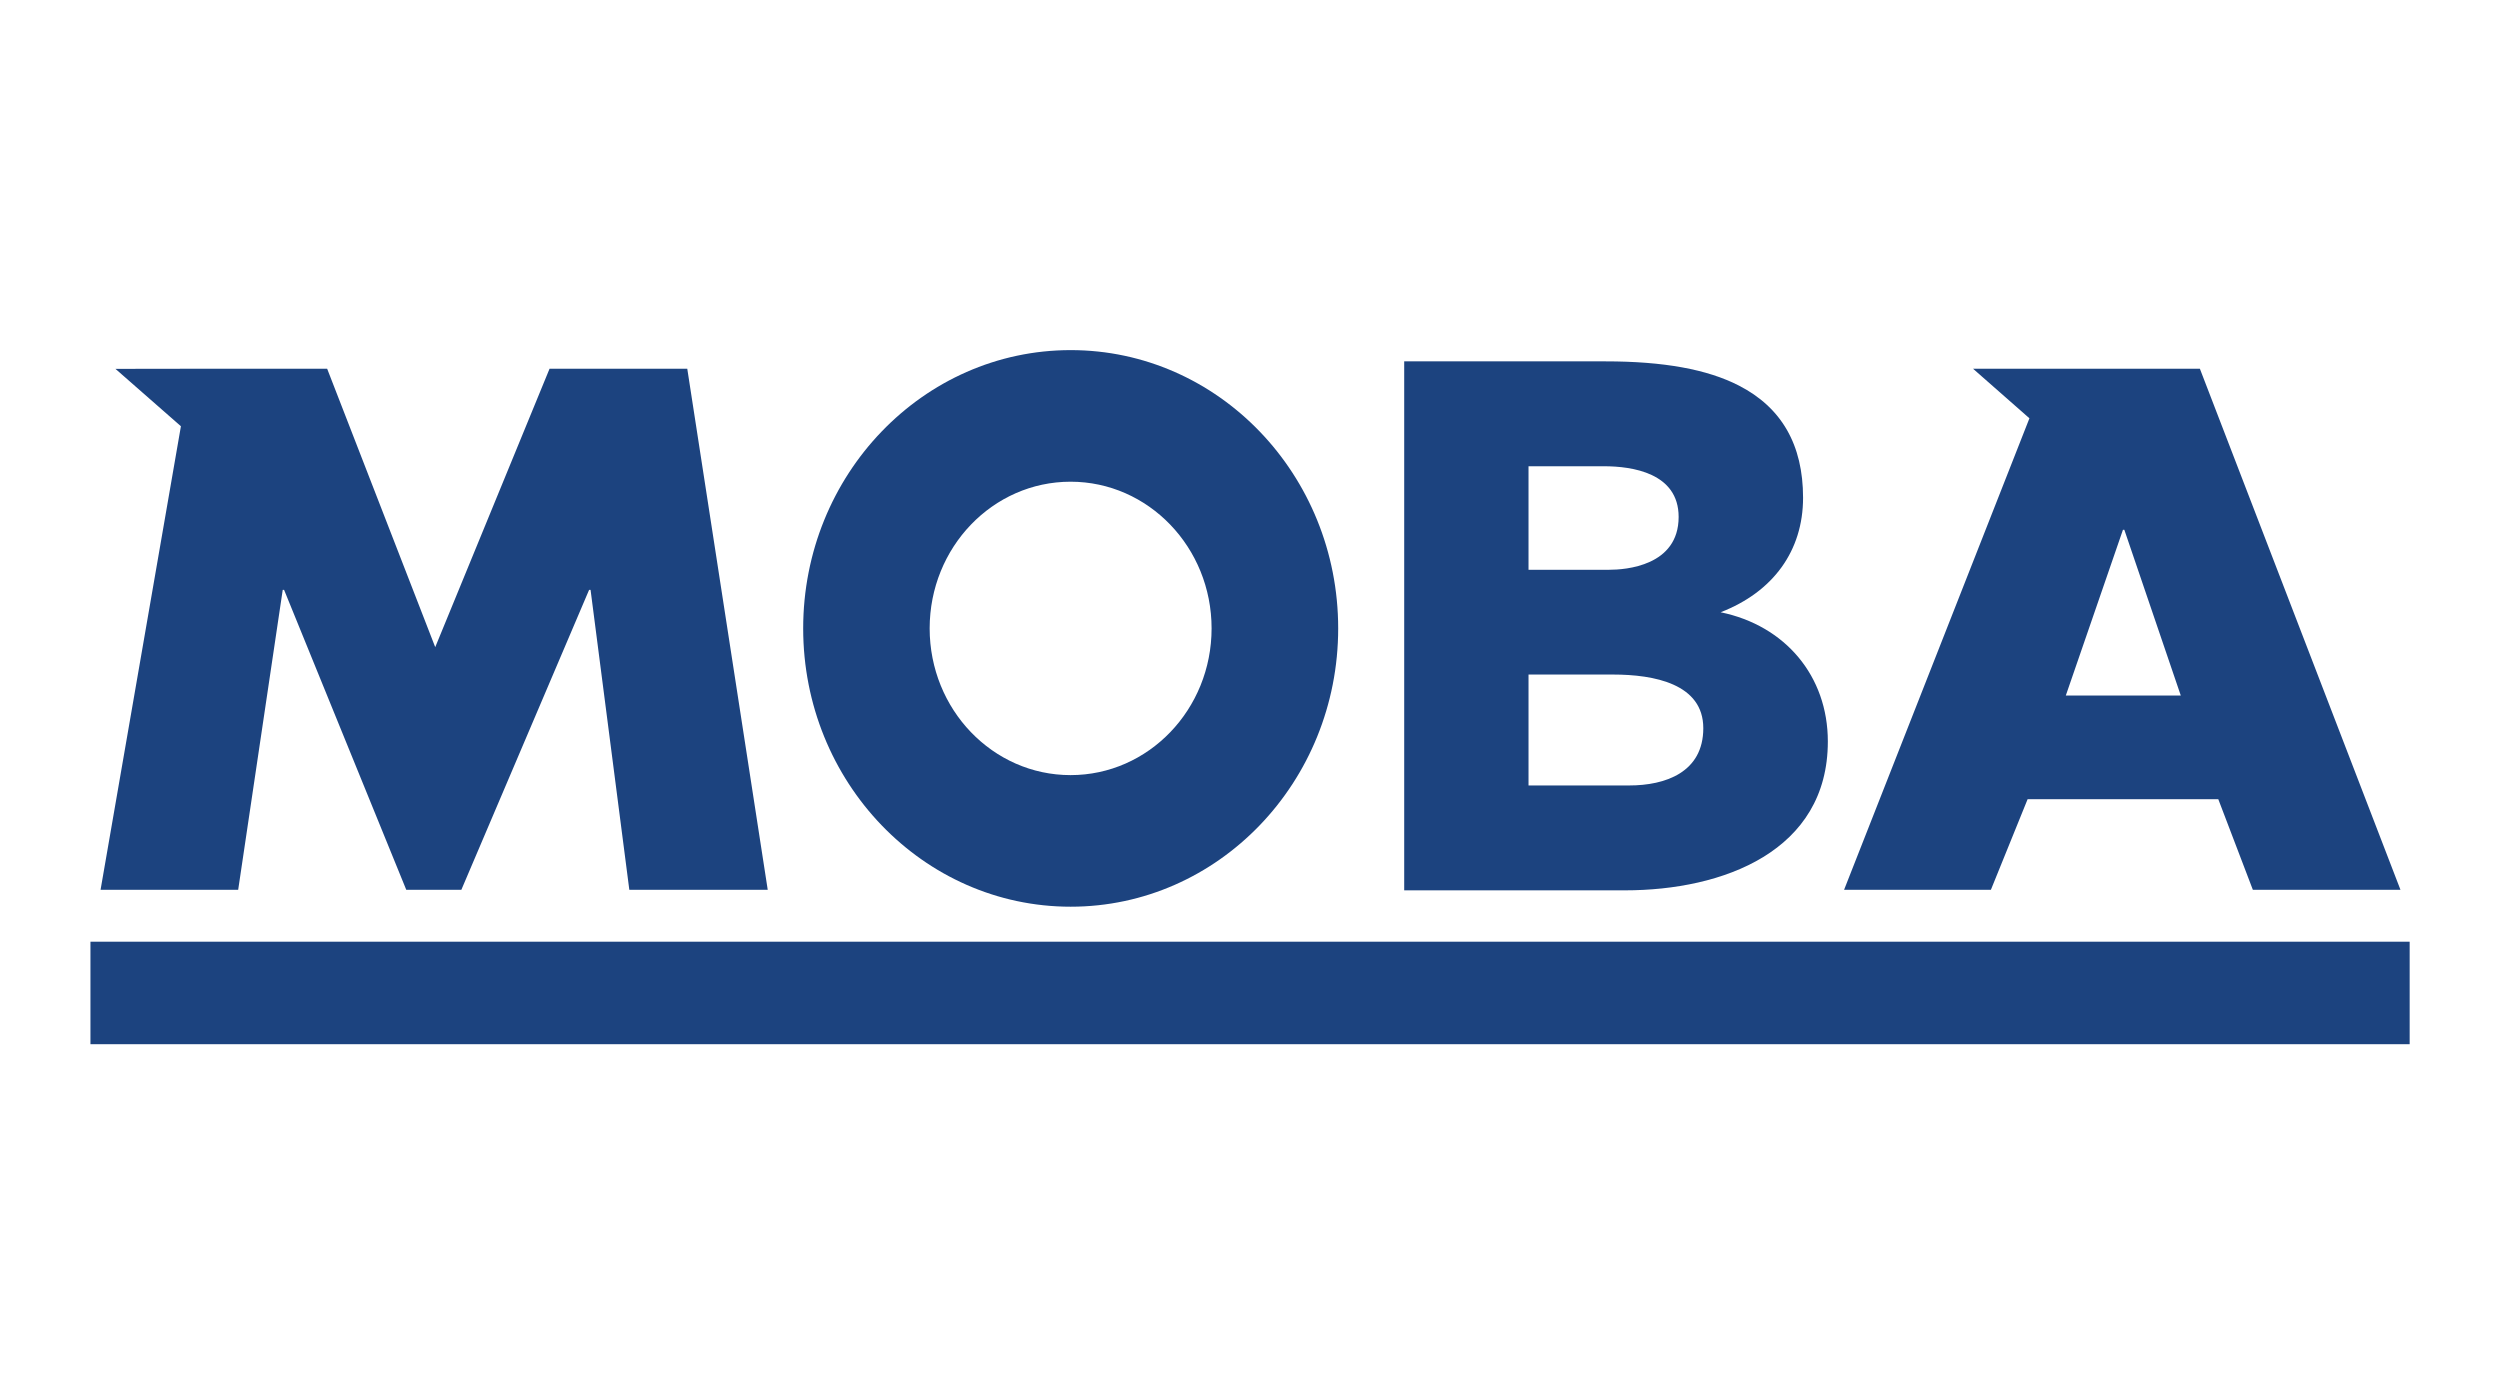
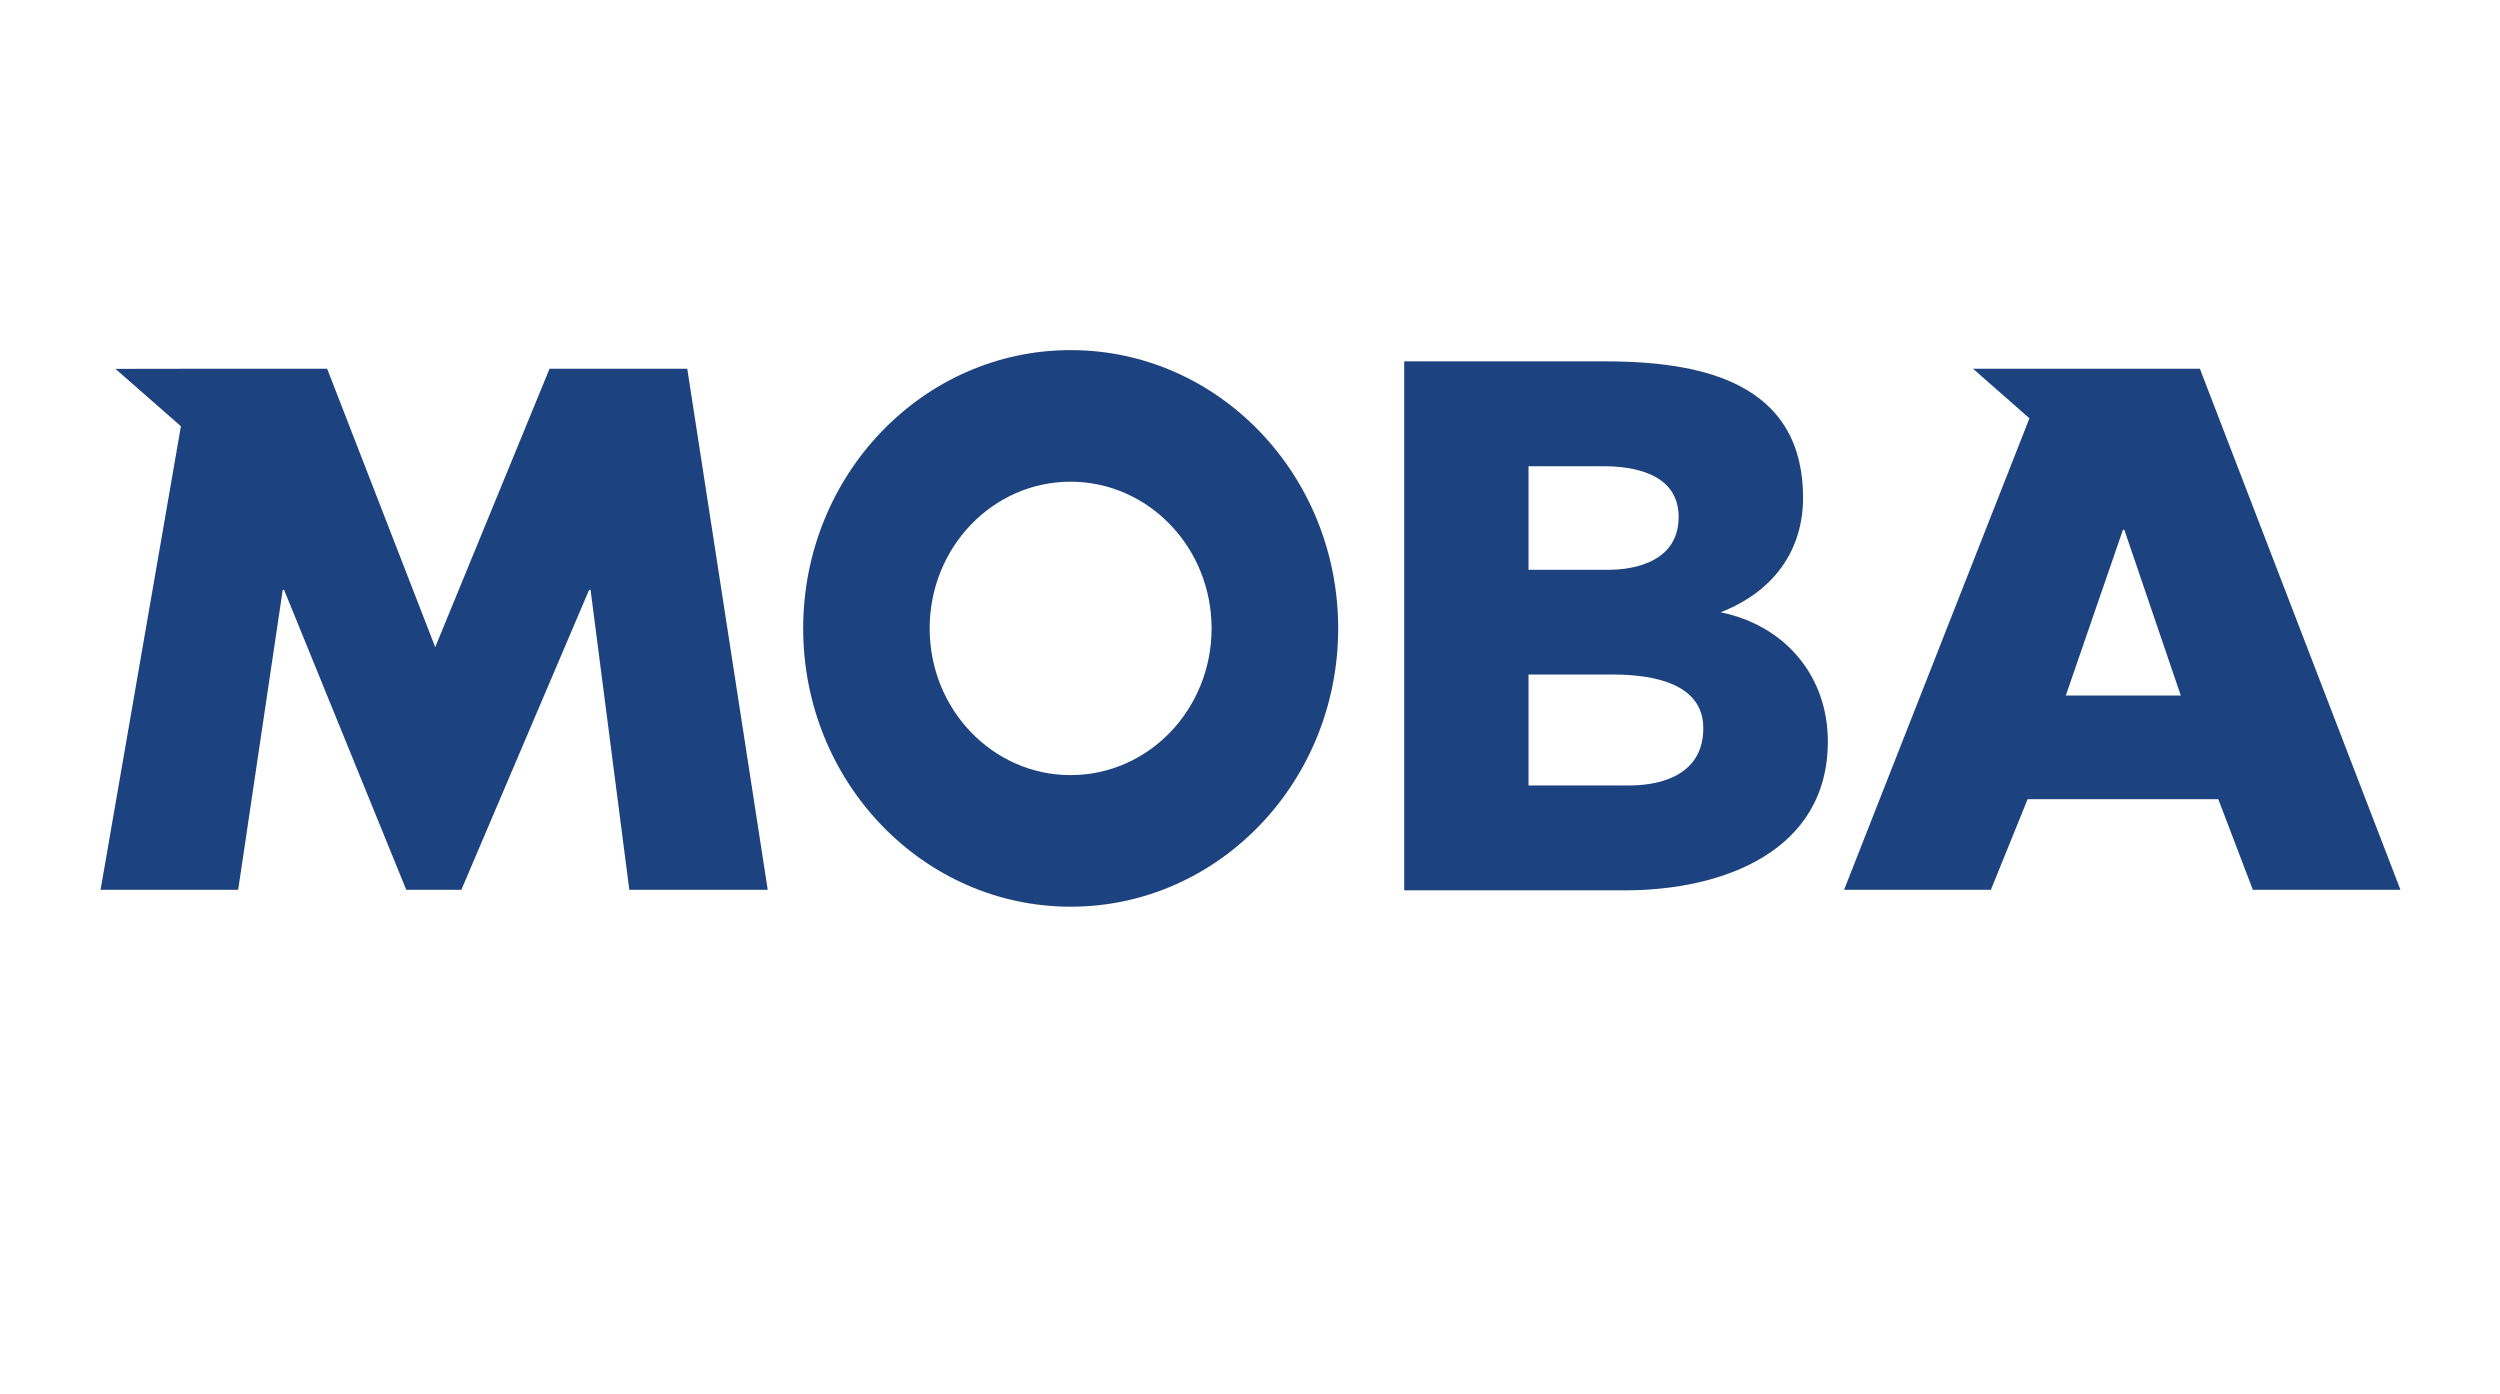
<svg xmlns="http://www.w3.org/2000/svg" id="Layer_1" data-name="Layer 1" viewBox="0 0 220 122.71">
  <defs>
    <style>
      .cls-1 {
        fill: #1c437f;
      }
    </style>
  </defs>
-   <path class="cls-1" d="M7.96,82.87v9.02h204.09v-9.02H7.96Z" />
  <path class="cls-1" d="M151.41,53.88c4.63-1.79,7.26-5.41,7.26-10.08s-1.9-7.95-5.65-9.87c-2.78-1.43-6.62-2.13-11.74-2.13h-17.71v46.55h19.43c8.63,0,17.85-3.44,17.85-13.1,0-5.76-3.75-10.2-9.43-11.37ZM134.51,41.03h6.64c2.46,0,6.57.58,6.57,4.46,0,4.32-4.68,4.65-6.11,4.65h-7.1v-9.11ZM143.39,69.12h-8.88v-9.76h7.43c3.63,0,7.95.82,7.95,4.72s-3.36,5.04-6.51,5.04Z" />
  <polygon class="cls-1" points="60.48 32.45 48.36 32.45 38.3 56.95 28.79 32.45 16.8 32.45 16.8 32.45 10.16 32.46 15.92 37.51 8.85 78.3 20.96 78.3 24.88 51.91 25 51.91 35.75 78.3 40.6 78.3 51.84 51.91 51.97 51.91 55.38 78.3 67.56 78.3 60.48 32.45" />
  <path class="cls-1" d="M193.6,32.45h-19.97l4.96,4.36-16.31,41.49h12.92l3.23-7.97h16.78l3.04,7.97h12.99l-17.65-45.85ZM181.79,61.21l5.03-14.59h.12l4.97,14.59h-10.13Z" />
  <path class="cls-1" d="M94.22,30.81c-13,0-23.54,10.97-23.54,24.49s10.54,24.49,23.54,24.49,23.54-10.97,23.54-24.49-10.54-24.49-23.54-24.49ZM94.21,68.21c-6.85,0-12.4-5.78-12.4-12.91s5.55-12.91,12.4-12.91,12.41,5.78,12.41,12.91-5.55,12.91-12.41,12.91Z" />
</svg>